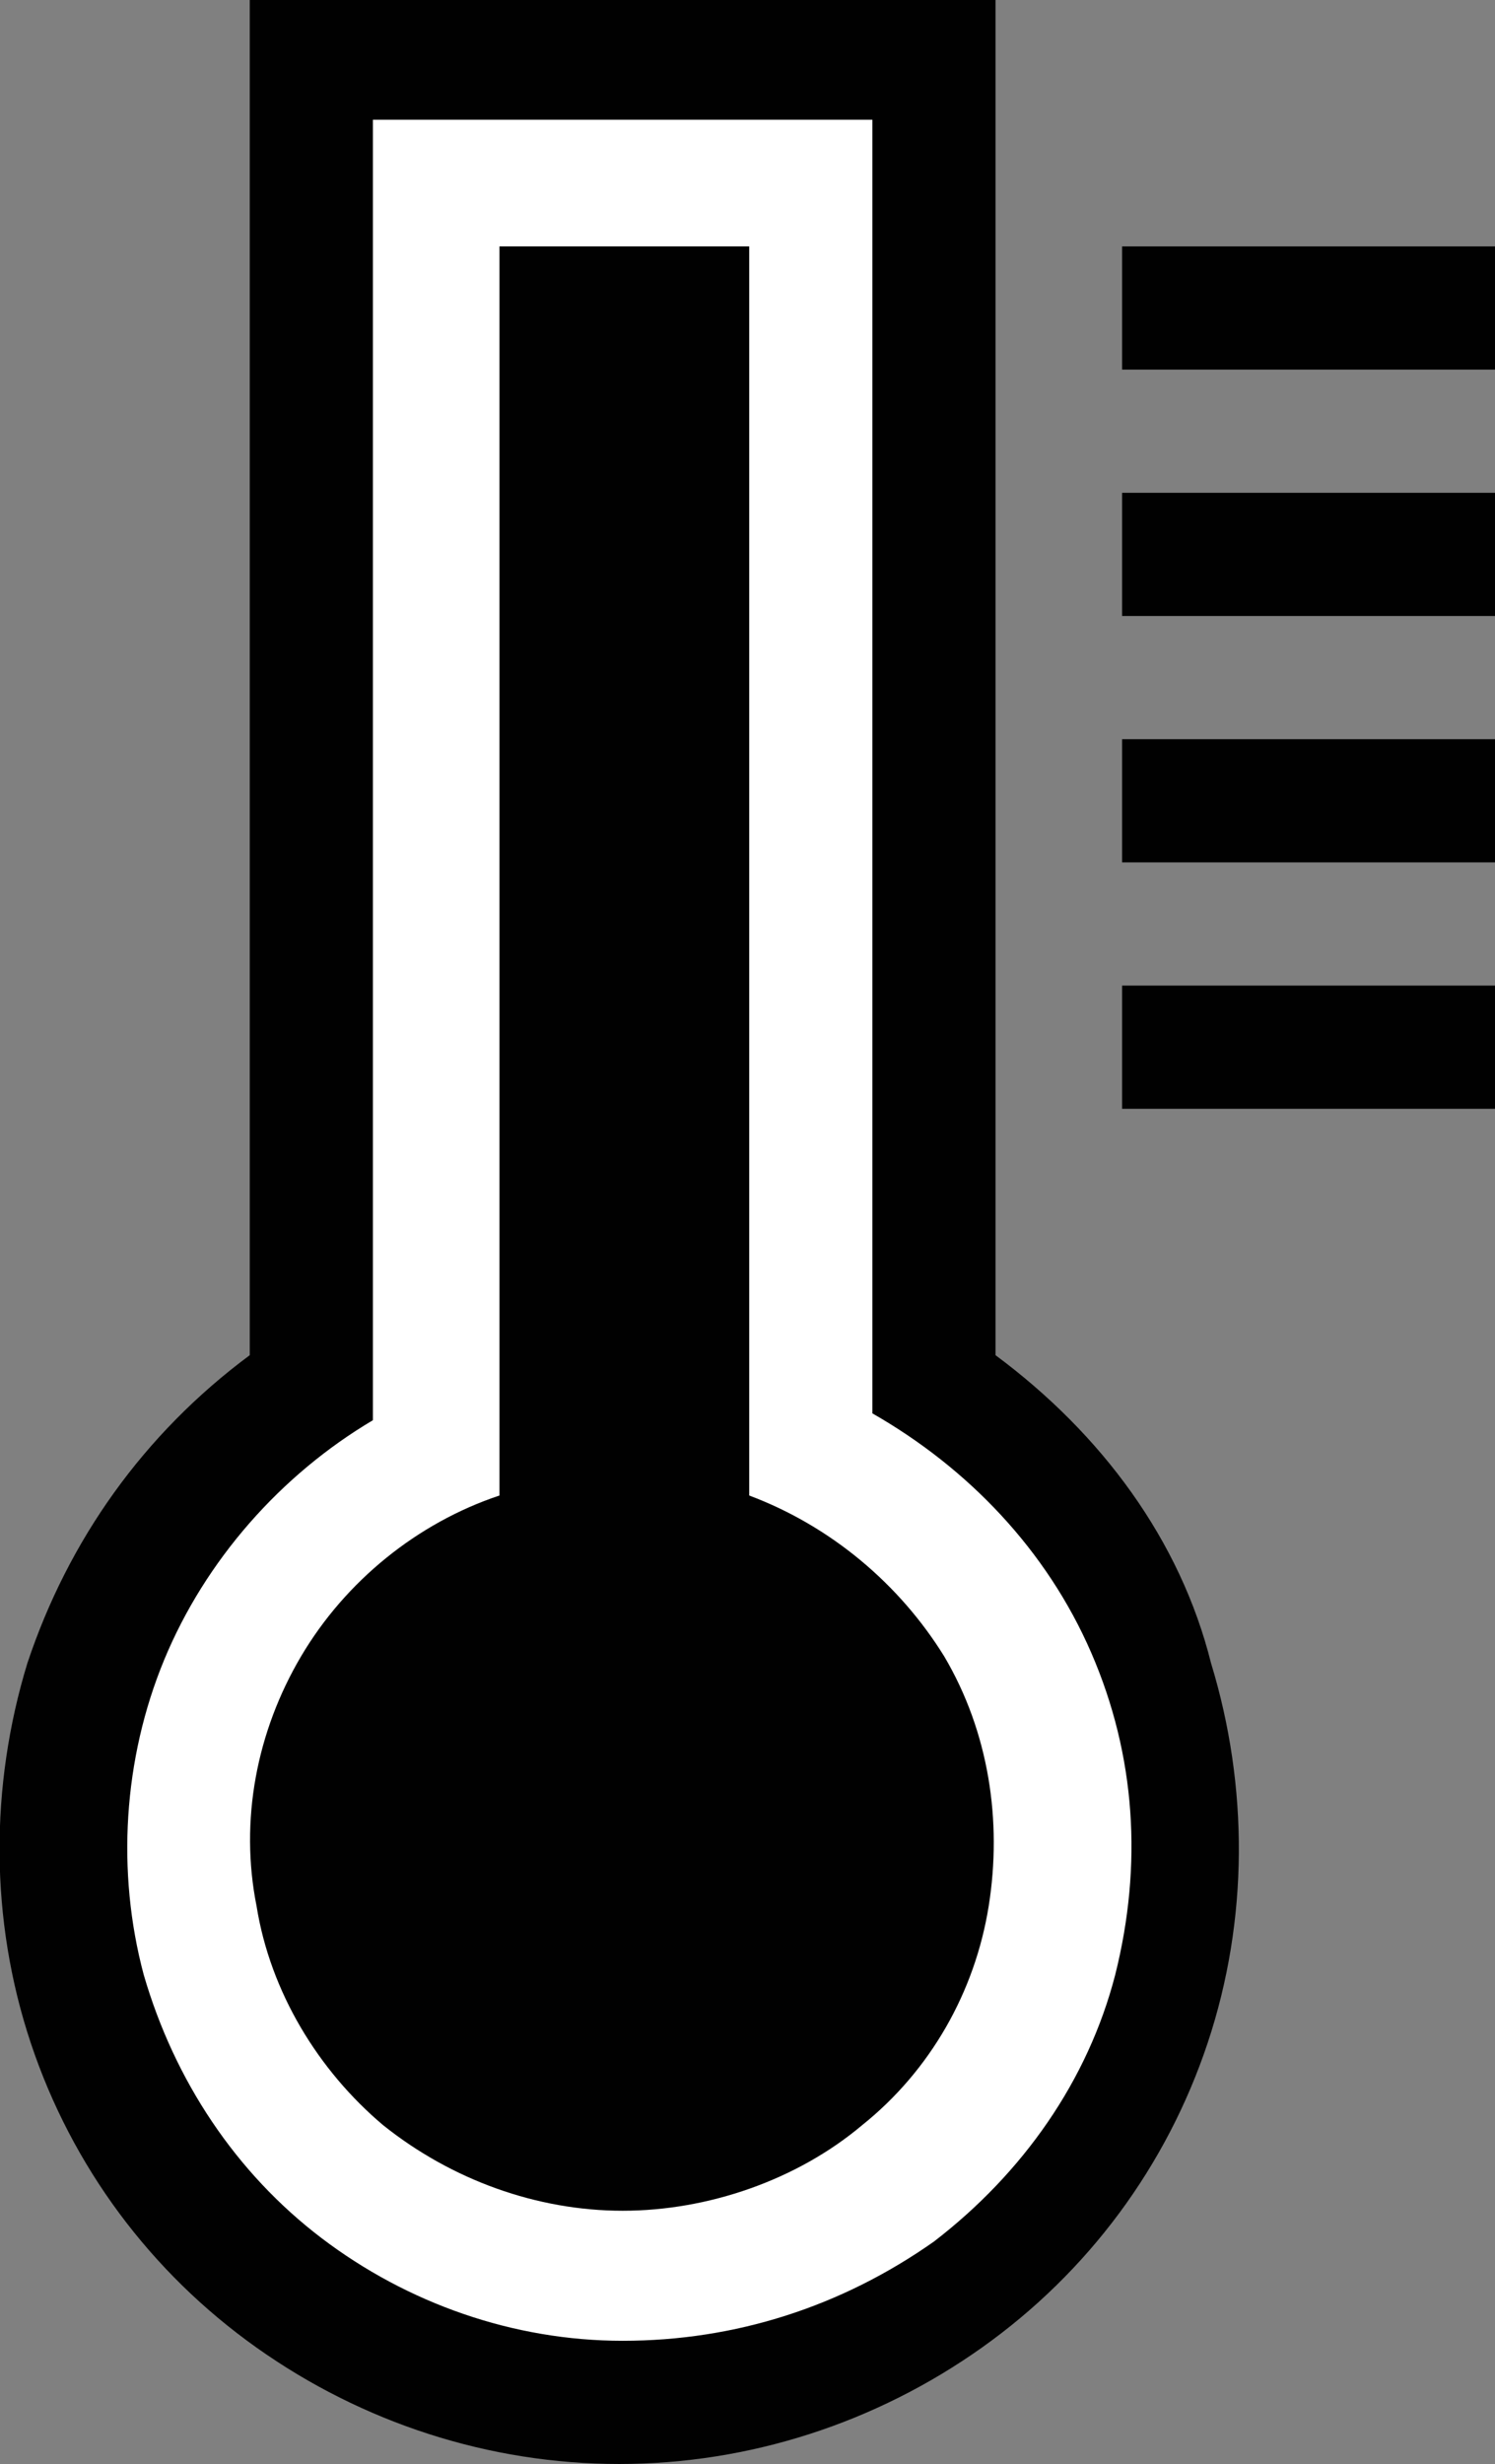
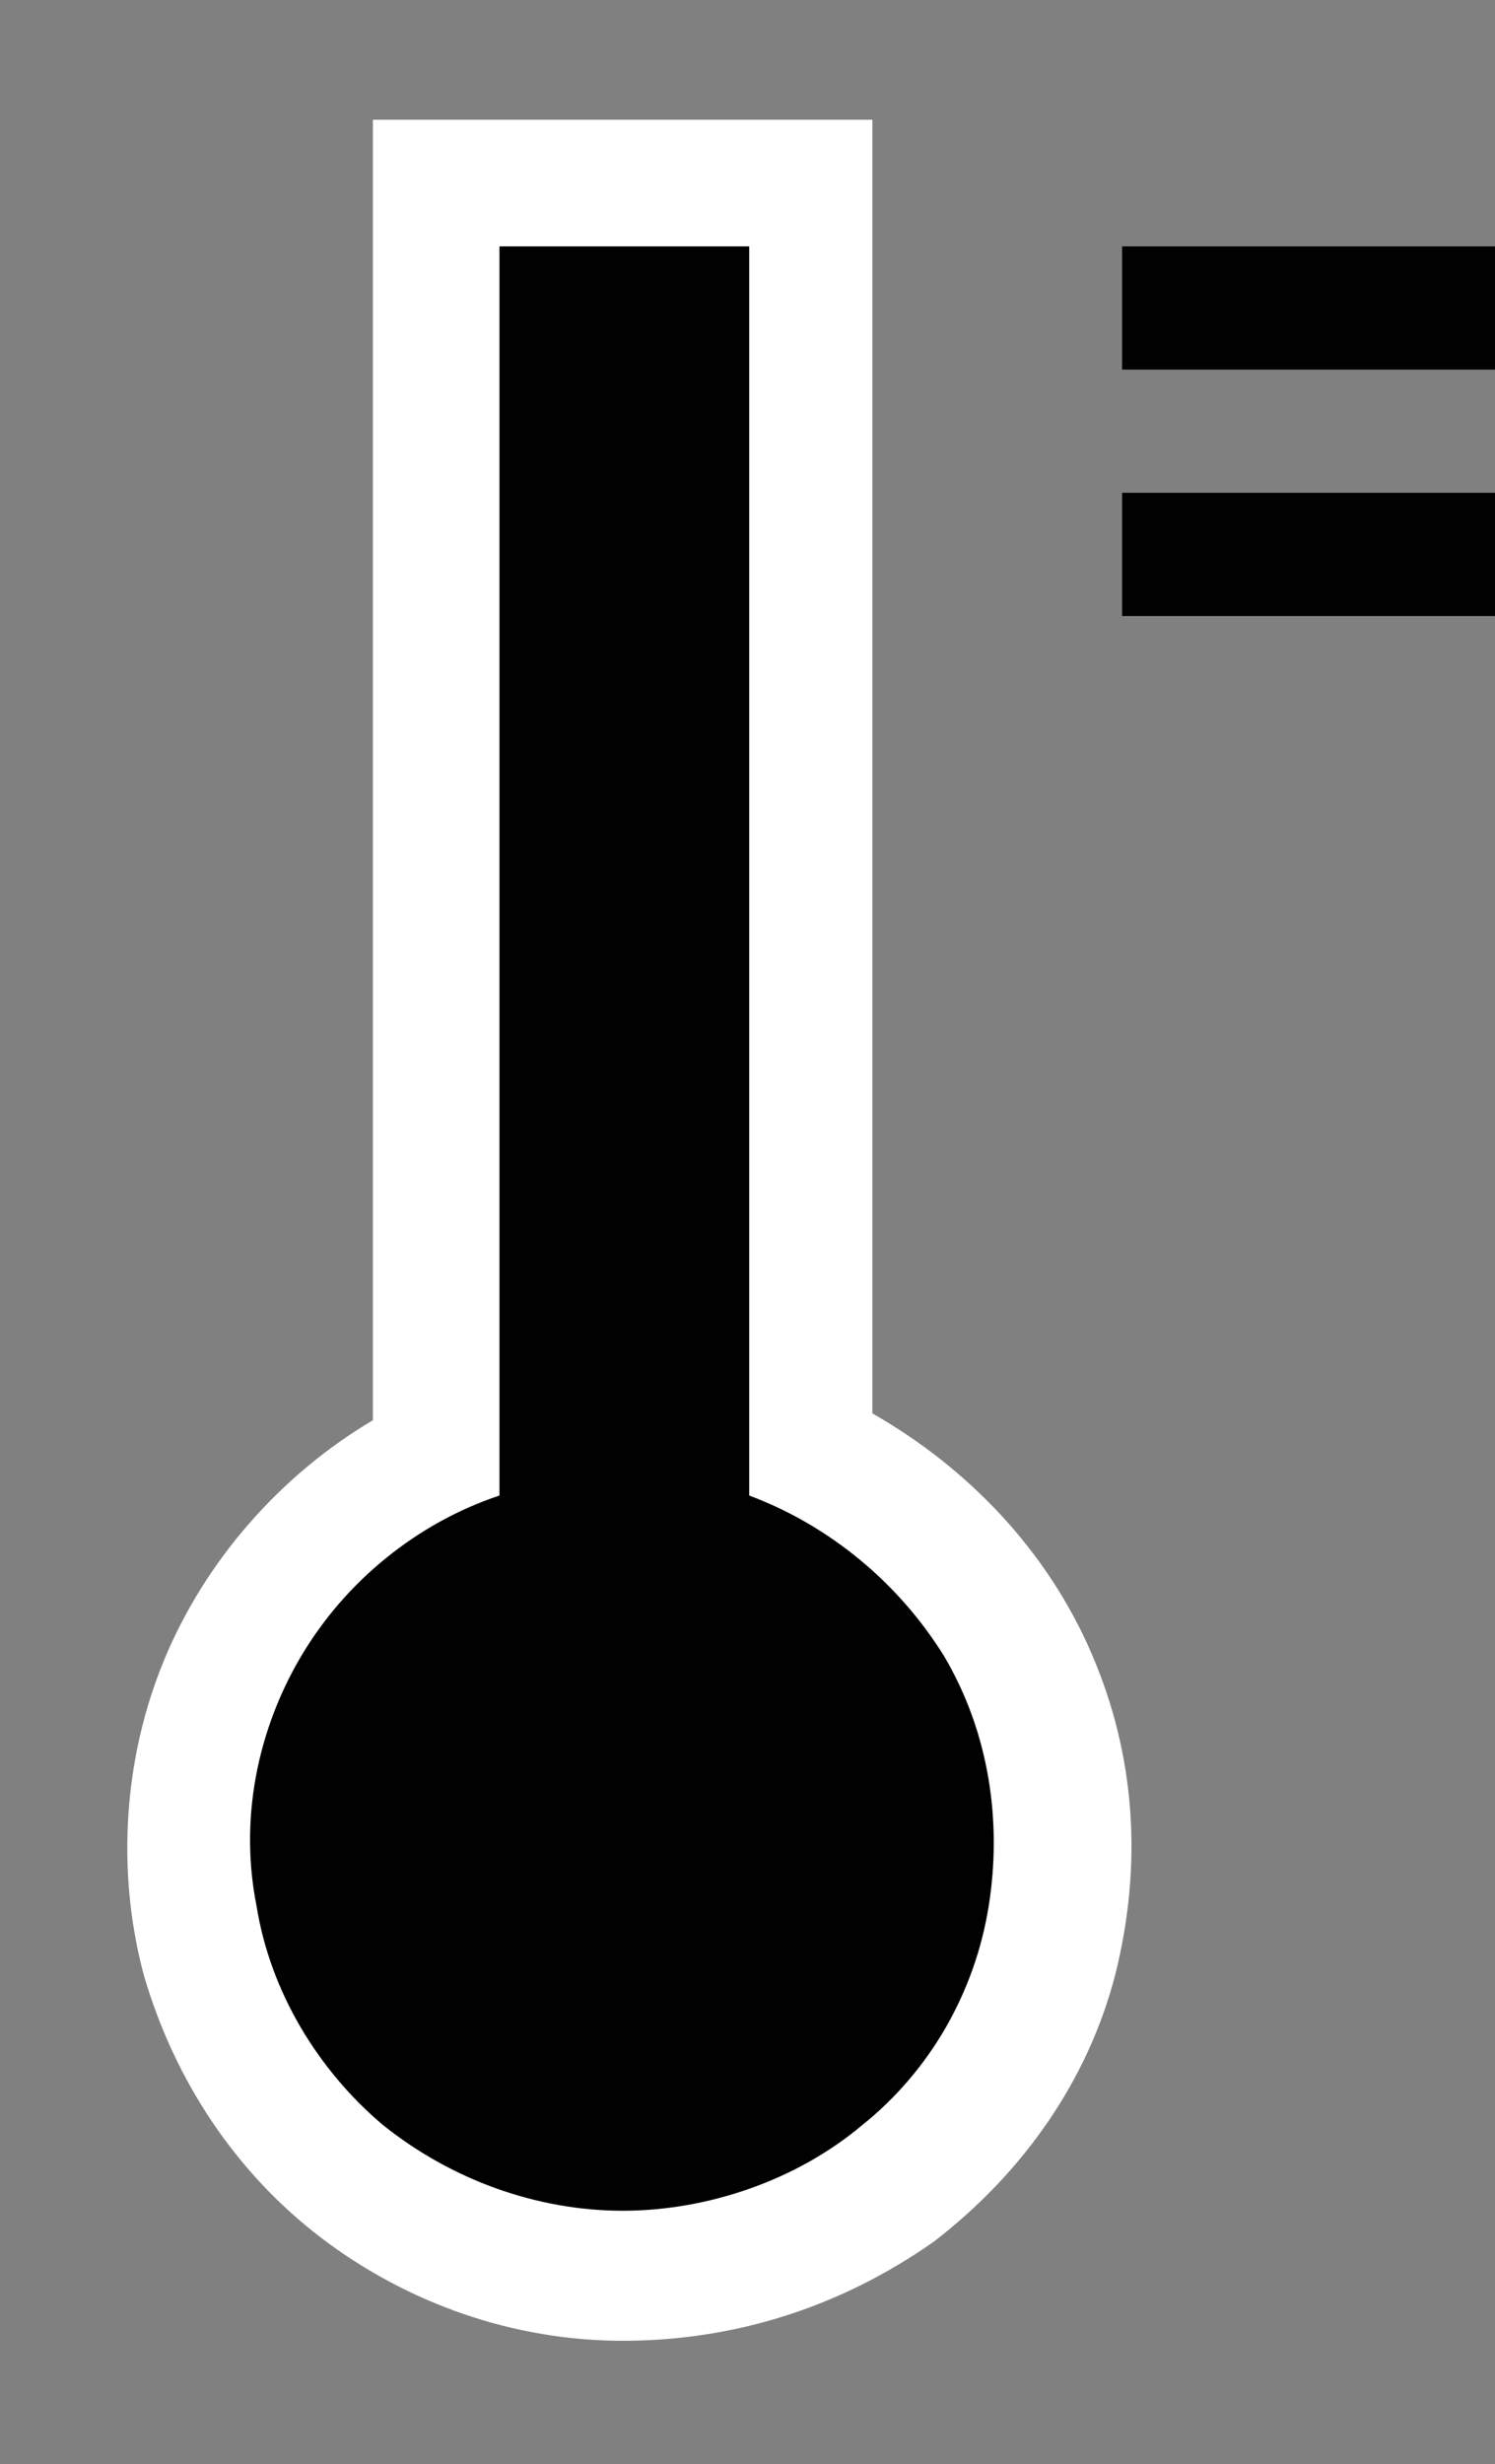
<svg xmlns="http://www.w3.org/2000/svg" version="1.1" id="Layer_1" x="0px" y="0px" width="43.7px" height="72px" viewBox="0 0 43.7 72" style="enable-background:new 0 0 43.7 72;" xml:space="preserve">
  <rect x="0" y="0" width="43.7" height="72" fill="#808080" stroke="none" />
  <style type="text/css">
	.st0{fill-rule:evenodd;clip-rule:evenodd;fill:#010101;}
	.st1{fill-rule:evenodd;clip-rule:evenodd;fill:#FFFFFF;}
</style>
  <g>
    <rect x="32.8" y="7.2" class="st0" width="10.9" height="3.6" />
    <rect x="32.8" y="14.4" class="st0" width="10.9" height="3.6" />
-     <rect x="32.8" y="28.8" class="st0" width="10.9" height="3.6" />
-     <rect x="32.8" y="21.6" class="st0" width="10.9" height="3.6" />
-     <path class="st0" d="M29.1,39.6V0H7.3v39.6c-3.1,2.3-5.3,5.4-6.5,9c-1.1,3.6-1.1,7.5,0.1,11.1c1.2,3.6,3.5,6.7,6.6,8.9   c3.1,2.2,6.8,3.4,10.6,3.4c3.8,0,7.5-1.2,10.6-3.4c3.1-2.2,5.4-5.3,6.6-8.9c1.2-3.6,1.2-7.5,0.1-11.1C34.5,45,32.2,41.9,29.1,39.6z   " />
    <path class="st1" d="M18.2,68.4c-3.2,0-6.3-1.1-8.8-3c-2.5-1.9-4.3-4.6-5.2-7.7c-0.8-3-0.6-6.3,0.6-9.2c1.2-2.9,3.4-5.4,6.1-7v-38   h14.6v33.8v4c2.8,1.6,5.1,4,6.4,7c1.3,3,1.5,6.2,0.7,9.4c-0.8,3.1-2.7,5.8-5.3,7.8C24.6,67.4,21.5,68.4,18.2,68.4z" />
    <path class="st0" d="M21.9,43.7V7.2h-7.3v36.5c-2.4,0.8-4.5,2.5-5.8,4.7c-1.3,2.2-1.8,4.8-1.3,7.3c0.4,2.5,1.8,4.8,3.7,6.4   c2,1.6,4.5,2.5,7,2.5s5.1-0.9,7-2.5c2-1.6,3.3-3.9,3.7-6.4c0.4-2.5,0-5.1-1.3-7.3C26.3,46.3,24.3,44.6,21.9,43.7z" />
  </g>
</svg>